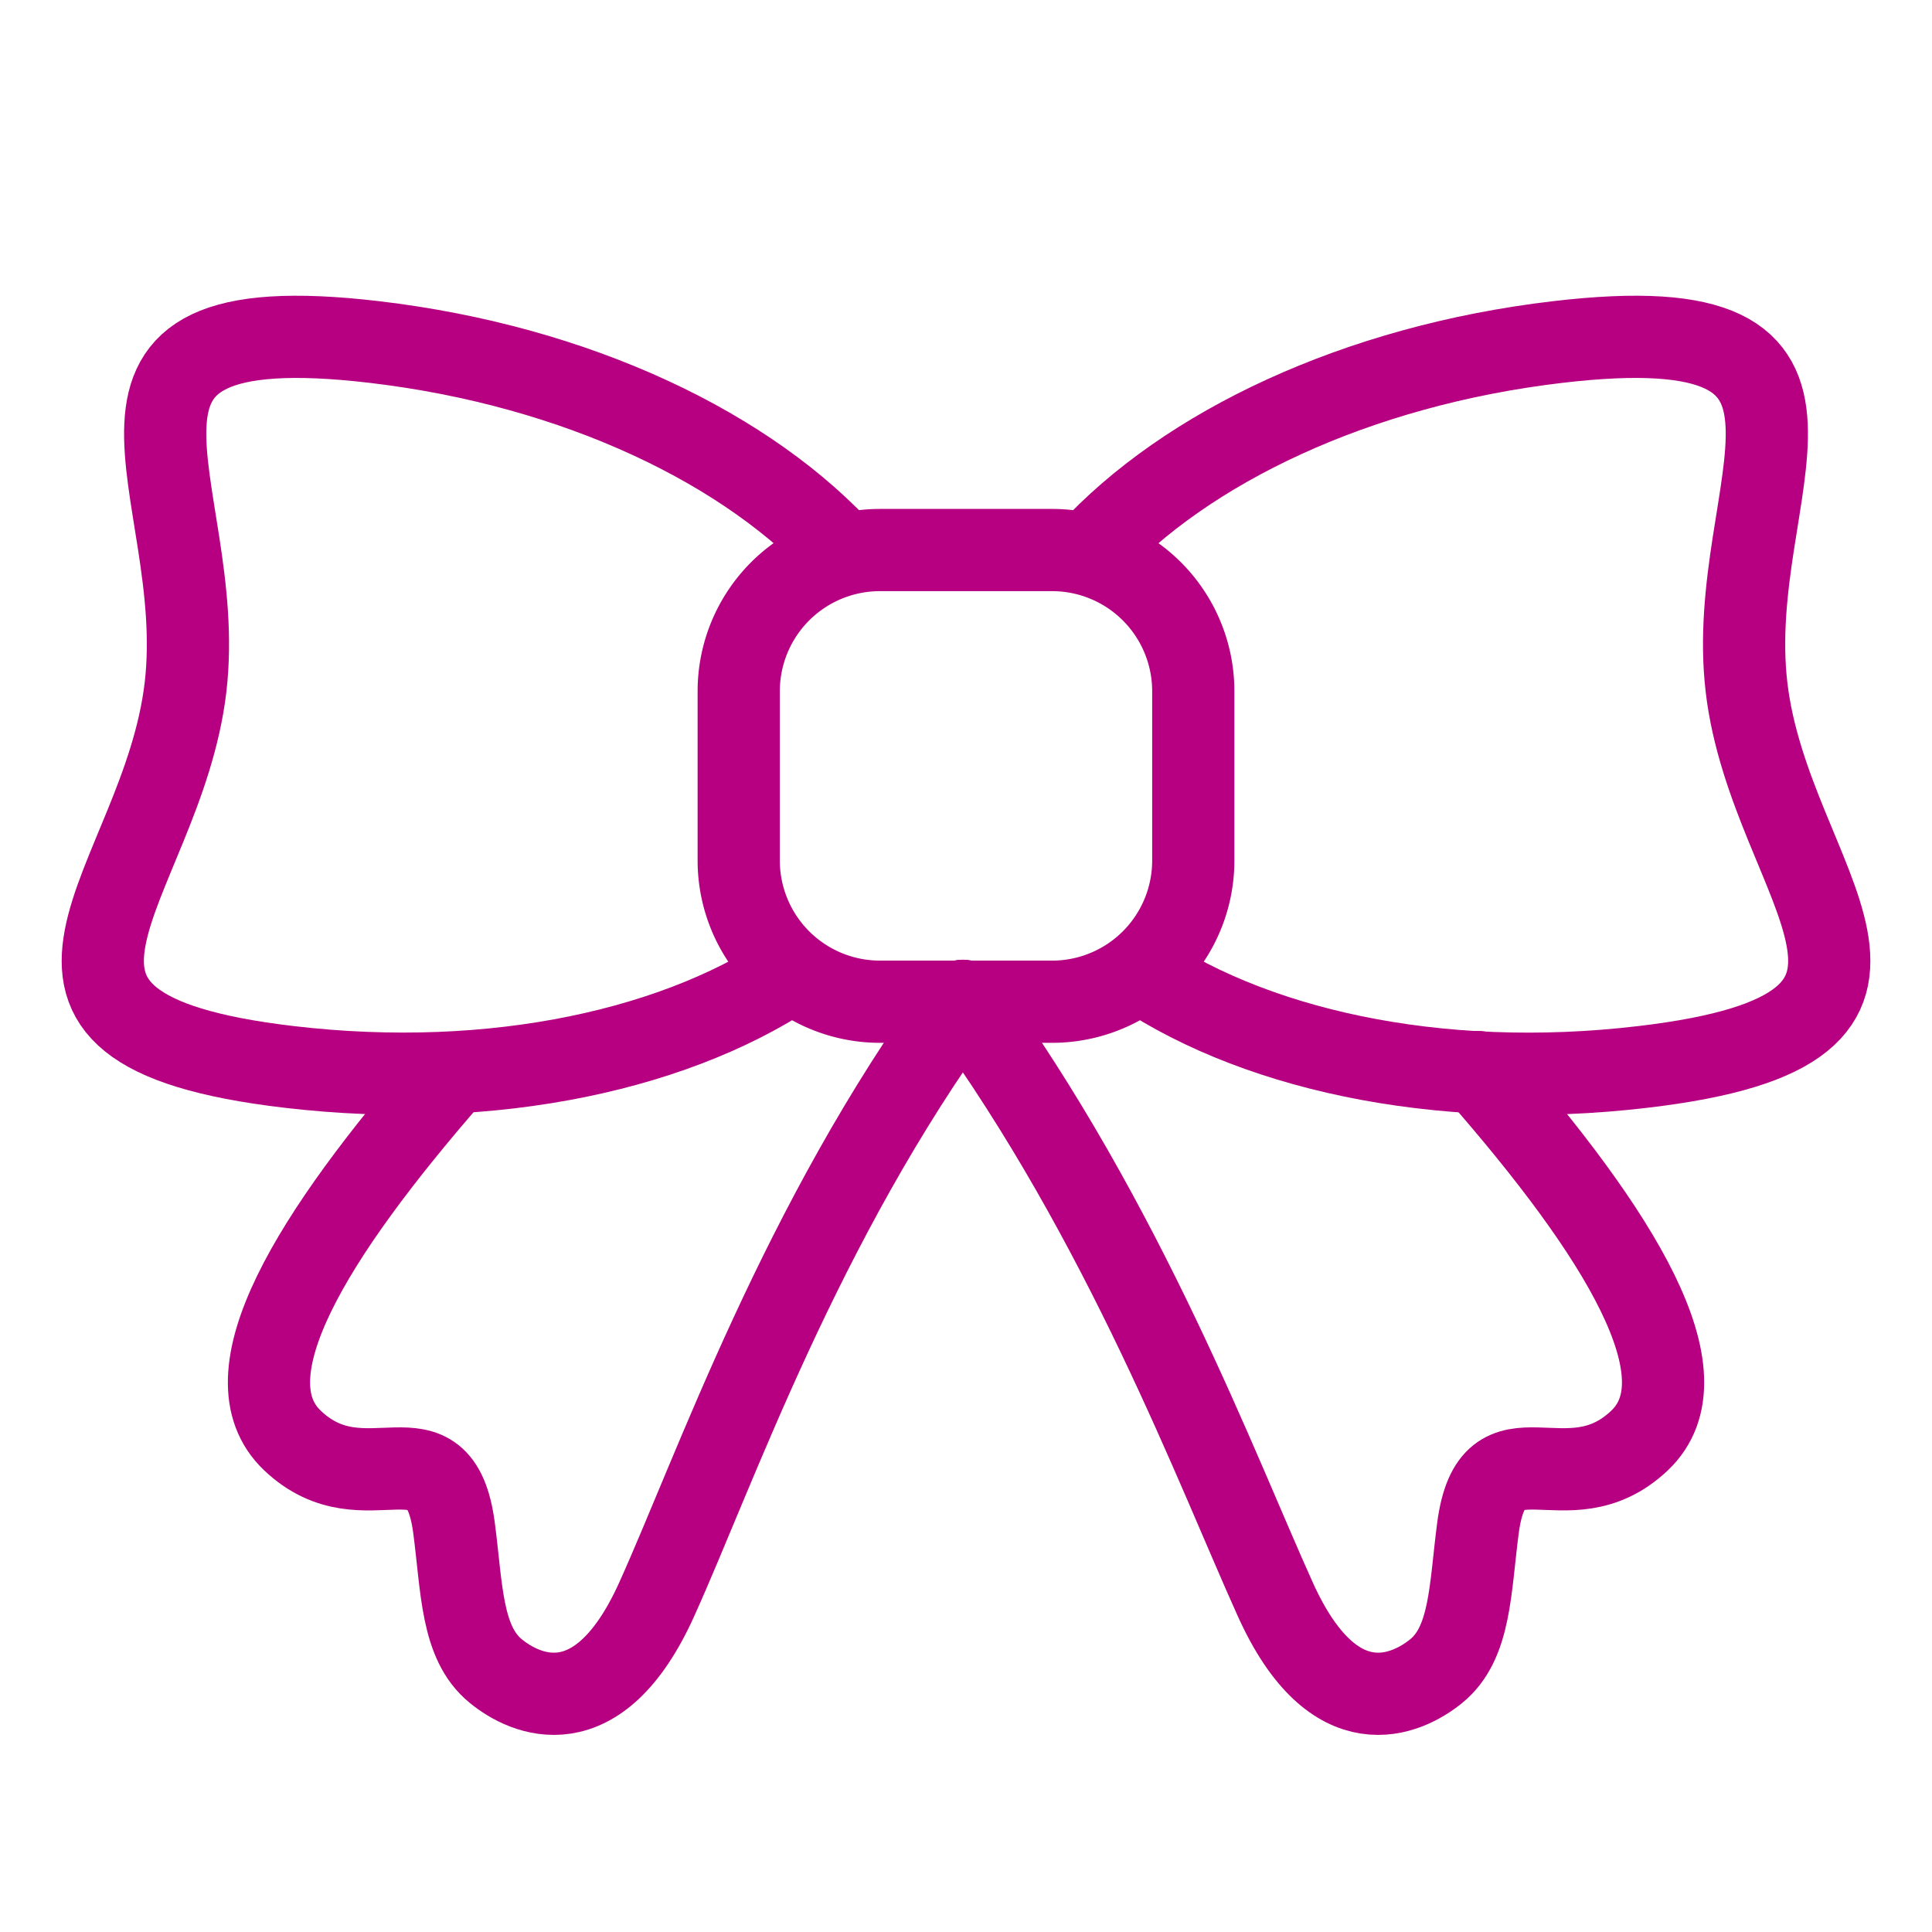
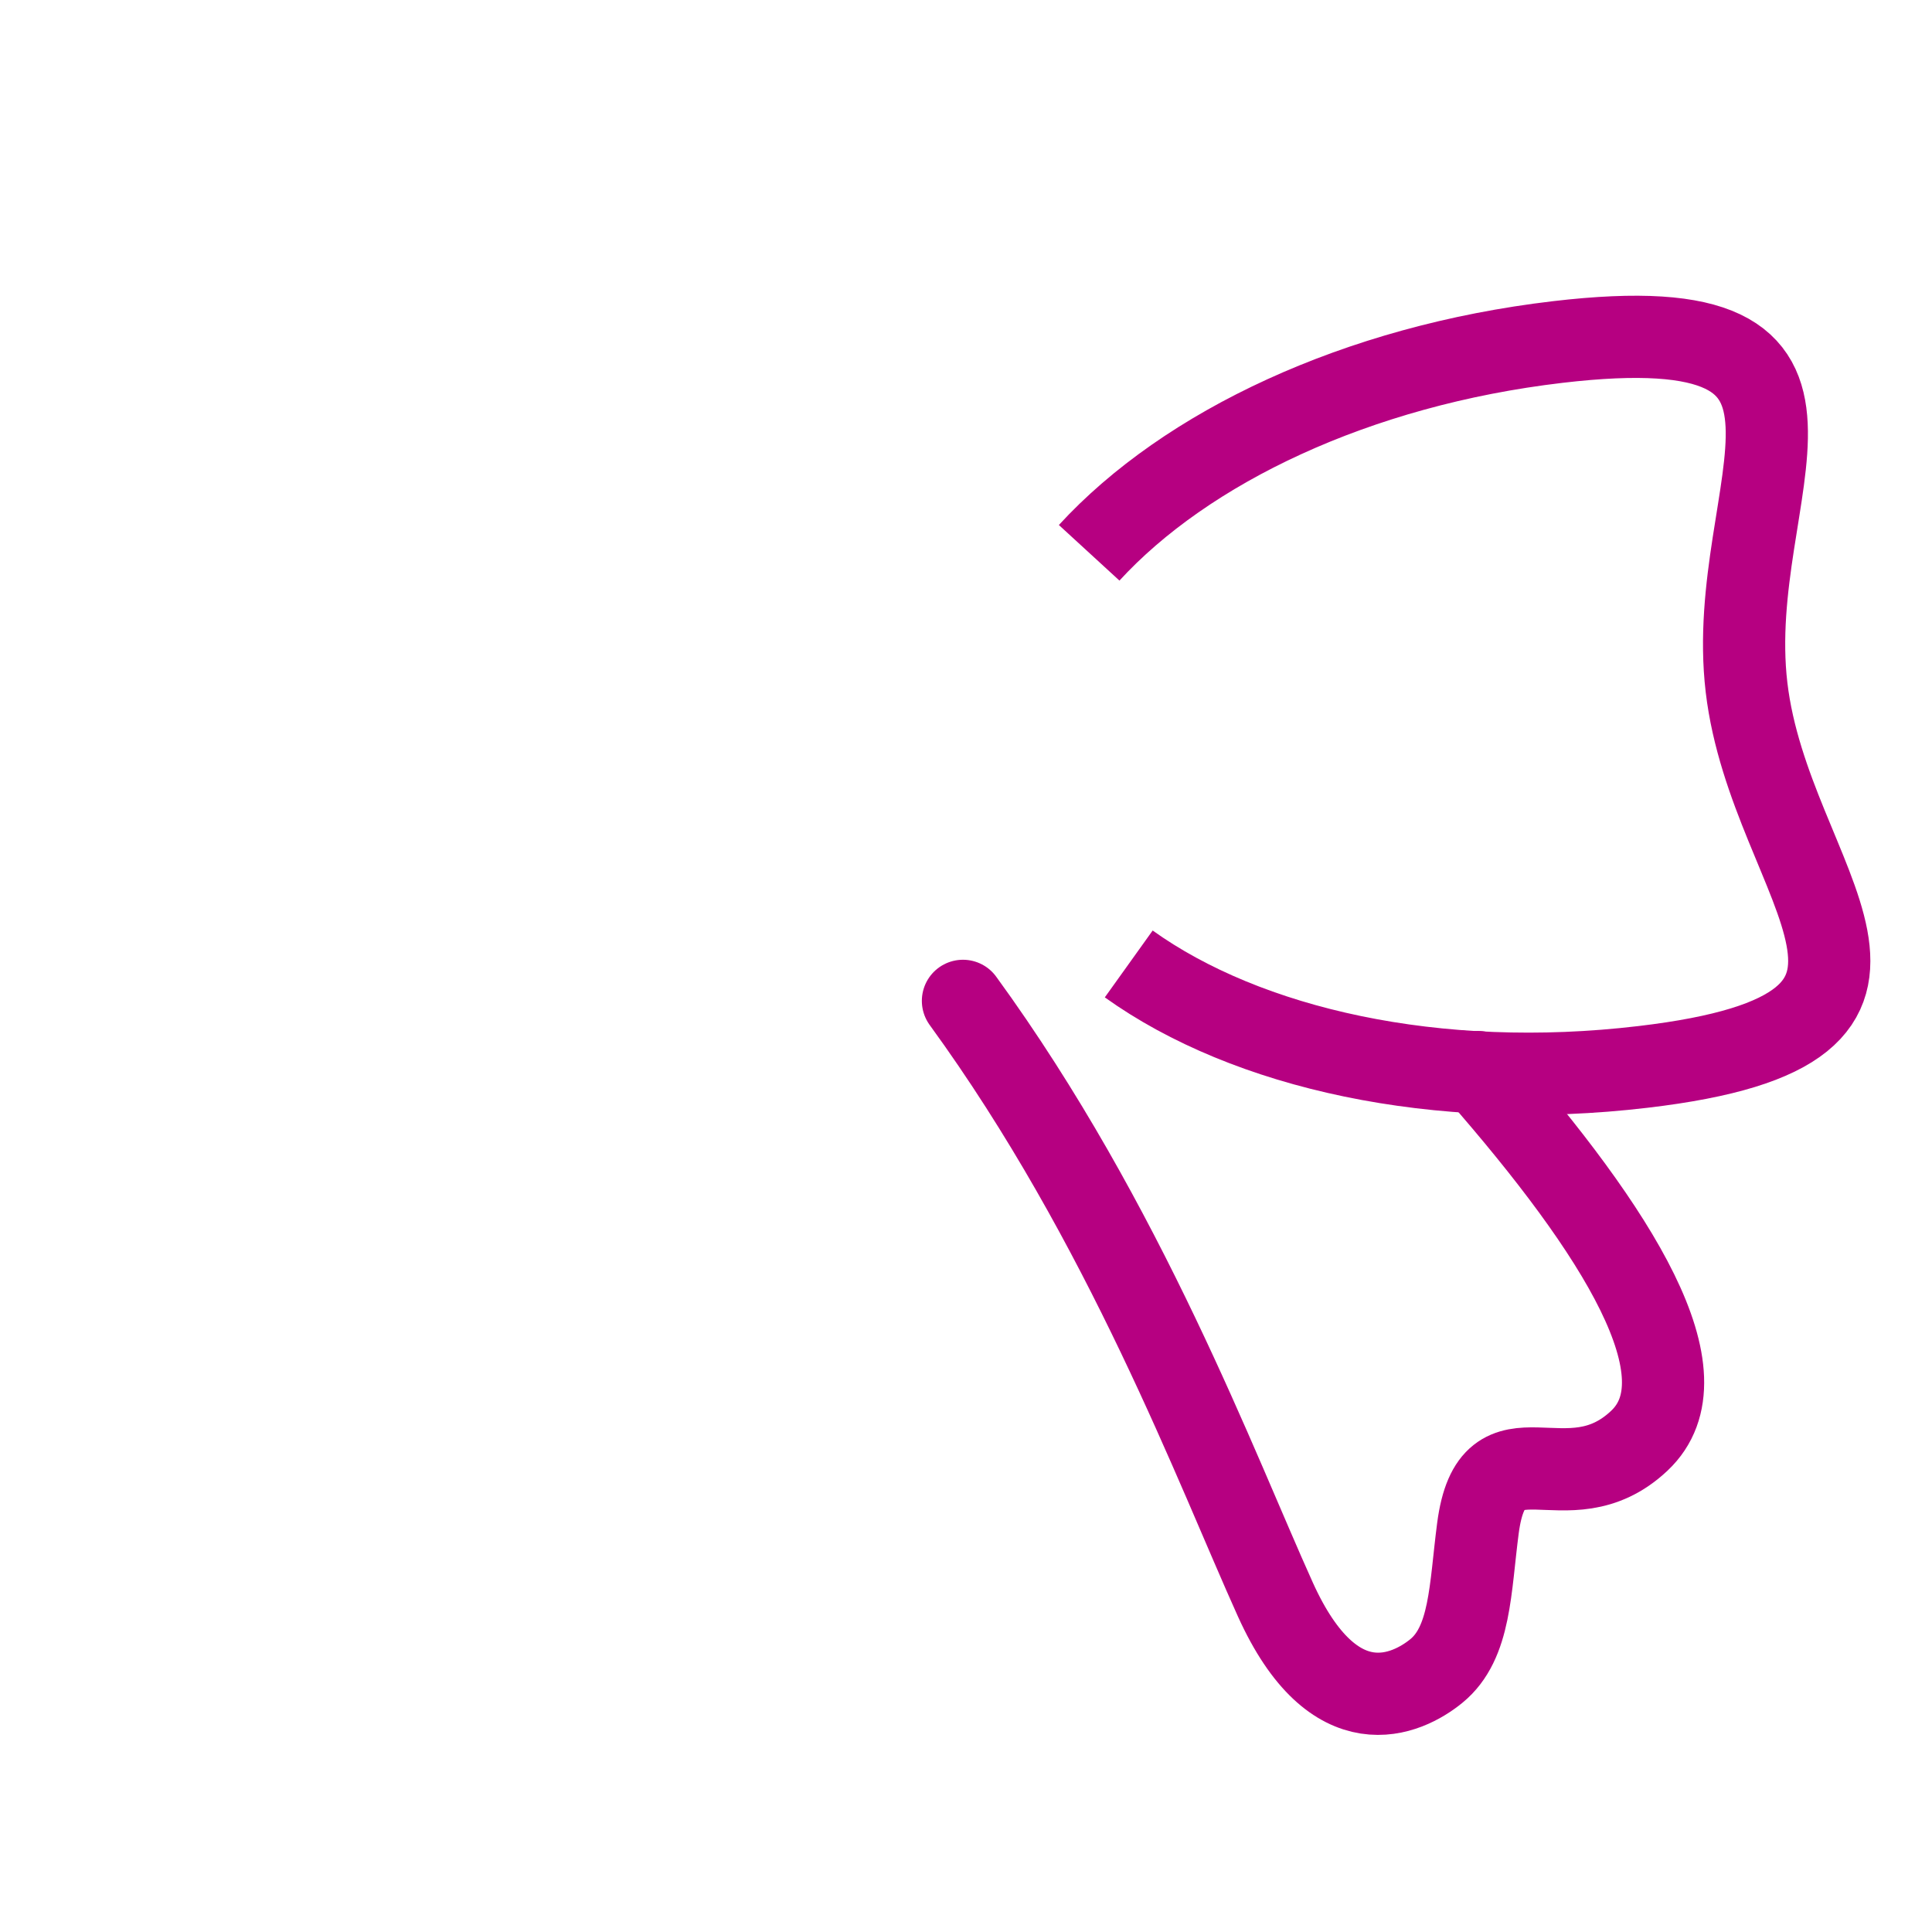
<svg xmlns="http://www.w3.org/2000/svg" width="47" height="47" viewBox="0 0 47 47">
  <defs>
    <clipPath id="a">
      <rect width="47" height="47" transform="translate(14 14)" fill="none" />
    </clipPath>
  </defs>
  <g transform="translate(-14 -14)" clip-path="url(#a)">
-     <path d="M24.971,40.163c-3.377,3.877-5.514,7.316-3.852,8.885,1.774,1.676,3.572-.58,3.927,2.128.193,1.47.174,2.79,1.012,3.474.7.577,2.485,1.428,3.916-1.738s3.494-9.141,7.446-14.564" fill="none" stroke="#b60081" stroke-linecap="round" stroke-linejoin="round" stroke-width="2" />
    <path d="M49.957,40.08c3.419,3.907,5.6,7.388,3.924,8.968-1.774,1.675-3.571-.58-3.927,2.128-.193,1.47-.174,2.789-1.011,3.474-.706.577-2.485,1.428-3.917-1.739s-3.653-9.14-7.6-14.563" fill="none" stroke="#b60081" stroke-linecap="round" stroke-linejoin="round" stroke-width="2" />
-     <path d="M33.5,37.48c-2.879,2.039-7.468,3.063-12.468,2.475-8-.94-3.091-4.365-2.519-9.235s-3.408-9.339,4.592-8.4c4.958.583,9.155,2.614,11.495,5.232" fill="none" stroke="#b60081" stroke-miterlimit="10" stroke-width="2" />
    <path d="M41.459,37.45c2.876,2.059,7.486,3.1,12.51,2.505,8-.941,3.091-4.366,2.519-9.235s3.407-9.34-4.592-8.4c-4.892.575-9.044,2.56-11.4,5.128" fill="none" stroke="#b60081" stroke-miterlimit="10" stroke-width="2" />
-     <path d="M3.435,0H7.623a3.435,3.435,0,0,1,3.435,3.435V7.553a3.435,3.435,0,0,1-3.435,3.435H3.436A3.436,3.436,0,0,1,0,7.552V3.435A3.435,3.435,0,0,1,3.435,0Z" transform="translate(31.971 27.381)" fill="none" stroke="#b60081" stroke-miterlimit="10" stroke-width="2" />
  </g>
</svg>